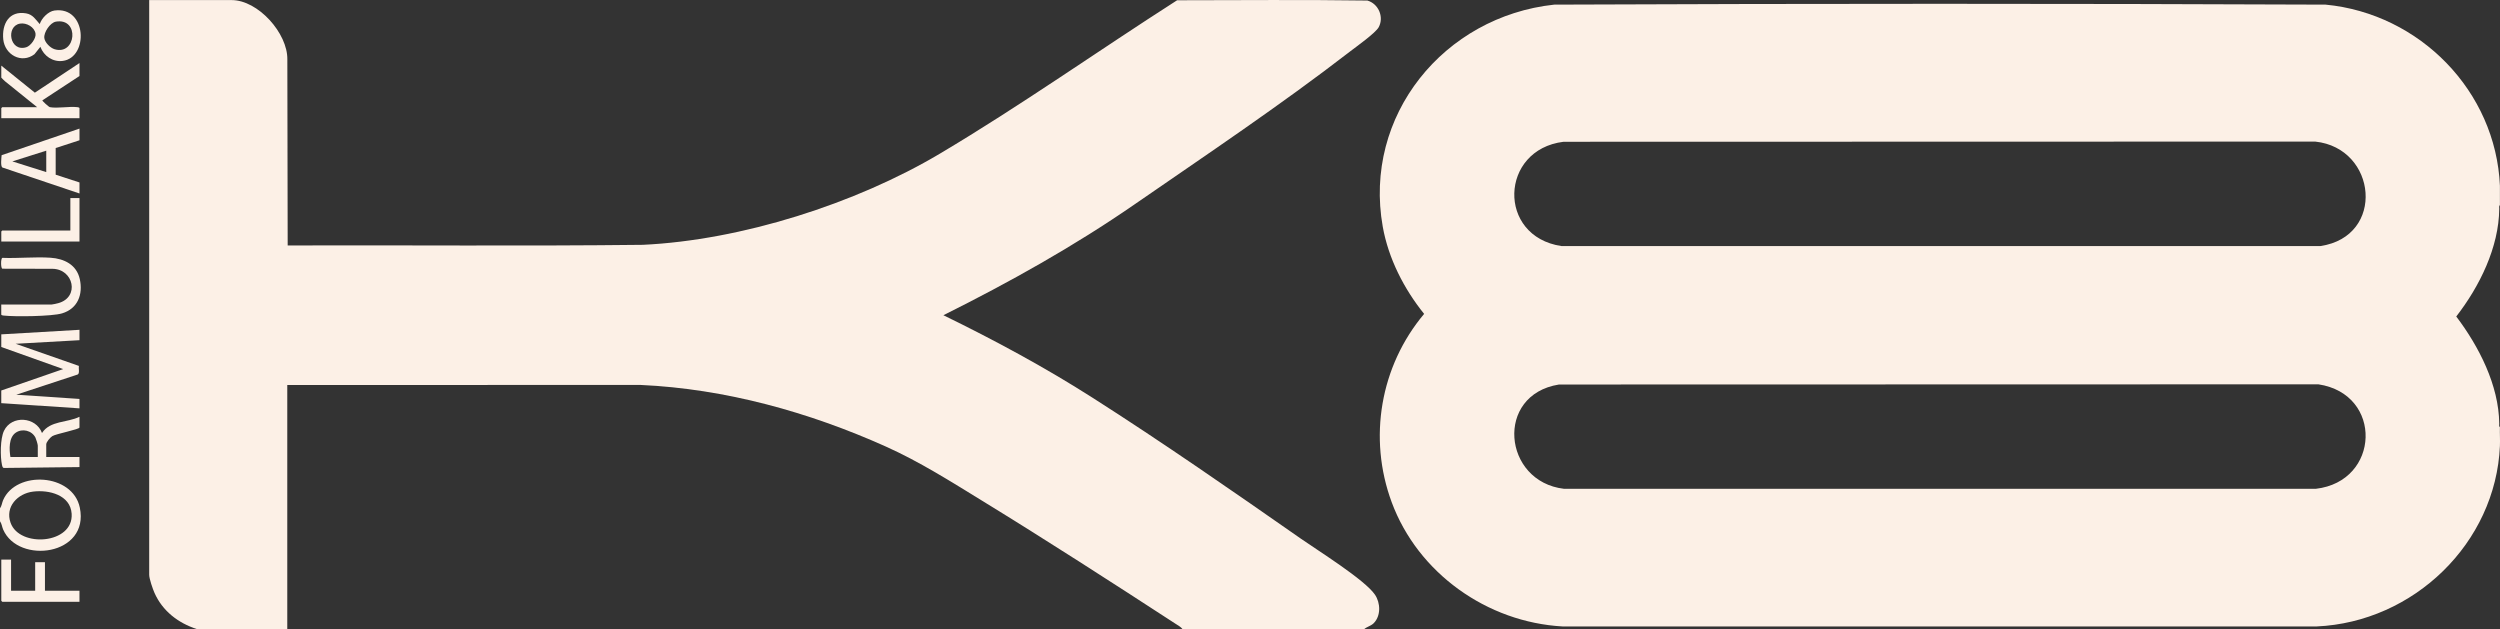
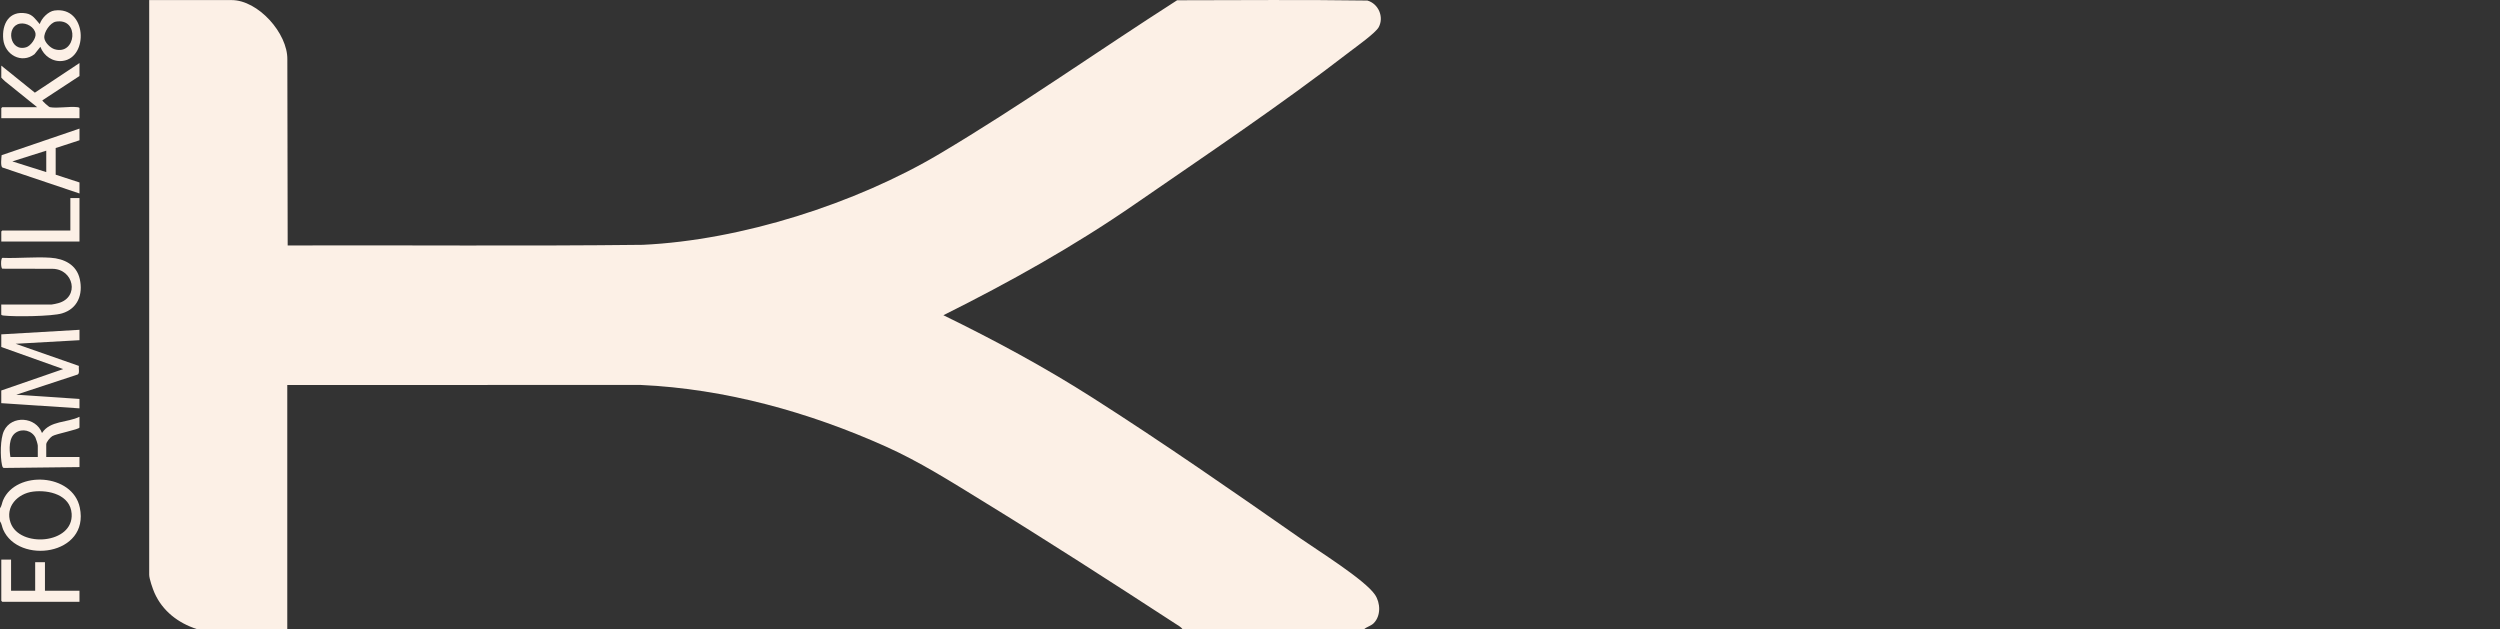
<svg xmlns="http://www.w3.org/2000/svg" fill="none" viewBox="0 0 155 39" height="39" width="155">
  <rect x="0" y="0" width="155" height="39" fill="#333333" stroke="none" />
  <g clip-path="url(#clip0_16022_677)">
-     <path fill="#FCF0E6" d="M154.995 11.514V12.722C154.928 12.764 154.954 12.875 154.953 12.942C154.934 15.336 153.727 17.767 152.288 19.622C153.694 21.482 154.927 23.88 154.953 26.263C154.953 26.331 154.928 26.442 154.995 26.484C154.982 26.871 155.012 27.264 154.995 27.651C154.732 33.668 149.653 38.573 143.626 38.84H96.885C92.195 38.58 87.908 35.528 86.283 31.133C84.813 27.156 85.577 22.696 88.296 19.462C87.048 17.912 86.083 16.031 85.731 14.057C84.503 7.161 89.524 1.021 96.363 0.287C112.3 0.219 128.252 0.219 144.189 0.287C150.033 0.848 154.739 5.657 154.995 11.514ZM96.939 8.79C92.982 9.276 92.801 14.651 96.807 15.256H143.865C147.914 14.654 147.384 9.182 143.542 8.778L96.939 8.79ZM96.656 23.84C92.667 24.474 93.173 29.86 96.968 30.306H143.582C147.569 29.847 147.769 24.439 143.743 23.828L96.655 23.84H96.656Z" />
    <path fill="#FCF0E6" d="M12.199 39C11.042 38.625 10.079 37.884 9.579 36.761C9.473 36.523 9.25 35.881 9.25 35.64V0.005H14.36C16 0.005 17.84 2.06 17.815 3.686L17.836 15.218C25.173 15.195 32.518 15.264 39.85 15.179C45.954 14.895 53.057 12.629 58.284 9.52C63.297 6.539 68.072 3.159 72.981 0.016C76.913 0.012 80.853 -0.024 84.779 0.034C85.465 0.23 85.821 1.051 85.481 1.685C85.287 2.046 84.085 2.897 83.691 3.201C79.387 6.523 74.814 9.585 70.338 12.675C66.578 15.273 62.58 17.503 58.49 19.544C61.656 21.087 64.767 22.764 67.736 24.658C72.091 27.434 76.44 30.457 80.679 33.415C81.735 34.152 84.623 35.95 85.248 36.871C85.594 37.38 85.624 38.183 85.17 38.638C85.001 38.807 84.758 38.854 84.584 39.001H73.314C73.21 38.864 73.034 38.771 72.89 38.678C68.926 36.099 64.941 33.53 60.909 31.056C58.958 29.859 57.014 28.624 54.92 27.685C50.163 25.552 44.971 24.105 39.727 23.867L17.811 23.869V39.001H12.196L12.199 39Z" />
    <path fill="#FCF0E6" d="M0 32.319V31.515C0.109 31.37 0.122 31.174 0.195 31.005C0.997 29.159 4.507 29.336 4.949 31.474C5.564 34.44 1.143 35.013 0.195 32.83C0.122 32.661 0.109 32.464 0 32.32L0 32.319ZM2.051 30.479C1.093 30.598 0.303 31.416 0.656 32.411C1.212 33.983 4.562 33.735 4.443 31.857C4.369 30.683 3.032 30.356 2.051 30.479Z" />
    <path fill="#FCF0E6" d="M4.928 20.448V21.092L0.969 21.314L4.89 22.686C4.86 22.832 4.954 23.138 4.82 23.218L1.009 24.472L4.927 24.734V25.318L0.079 24.996V24.211L3.918 22.883L0.08 21.514V20.73L4.928 20.448Z" />
    <path fill="#FCF0E6" d="M2.868 28.336H4.928V28.959L0.229 29.013C0.157 28.989 0.139 28.901 0.124 28.836C0.01 28.305 0.012 27.203 0.247 26.711C0.721 25.719 2.235 25.839 2.604 26.847C3.105 26.068 4.172 26.215 4.927 25.841V26.505C4.927 26.62 3.473 26.897 3.243 27.04C3.112 27.123 2.867 27.404 2.867 27.551V28.336H2.868ZM2.343 28.336V27.631C2.343 27.548 2.242 27.221 2.198 27.132C1.97 26.687 1.382 26.546 0.972 26.829C0.534 27.132 0.569 27.871 0.646 28.336H2.343Z" />
    <path fill="#FCF0E6" d="M2.504 2.903L2.137 3.362C1.333 3.975 0.298 3.392 0.202 2.44C0.108 1.5 0.556 0.645 1.618 0.828C2.039 0.901 2.206 1.208 2.464 1.494C2.576 1.131 2.99 0.705 3.377 0.652C5.395 0.378 5.505 3.569 3.888 3.777C3.273 3.856 2.714 3.472 2.504 2.903ZM3.463 1.343C3.107 1.403 2.706 2.009 2.747 2.355C2.781 2.638 3.114 2.969 3.384 3.052C4.724 3.459 4.955 1.092 3.463 1.342V1.343ZM1.241 1.464C0.347 1.618 0.594 3.239 1.624 2.931C1.901 2.849 2.241 2.376 2.204 2.096C2.149 1.68 1.645 1.395 1.241 1.464Z" />
    <path fill="#FCF0E6" d="M4.928 4.713L2.626 6.222C2.616 6.262 3.024 6.631 3.091 6.644C3.555 6.732 4.289 6.585 4.788 6.643C4.829 6.648 4.928 6.661 4.928 6.705V7.329H0.081V6.705C0.081 6.705 0.137 6.645 0.141 6.645H2.302L0.304 5.034C0.271 4.996 0.081 4.829 0.081 4.813V4.069L2.161 5.746L4.927 3.909V4.713H4.928Z" />
    <path fill="#FCF0E6" d="M0.08 18.879H3.211C3.266 18.879 3.538 18.817 3.613 18.796C4.955 18.425 4.569 16.681 3.251 16.666L0.146 16.659C0.042 16.625 0.042 16.02 0.146 15.987C1.121 16.027 2.166 15.914 3.131 15.979C3.988 16.037 4.751 16.415 4.948 17.307C5.157 18.255 4.819 19.14 3.845 19.43C3.215 19.618 0.91 19.645 0.218 19.564C0.178 19.559 0.078 19.546 0.078 19.502V18.878L0.08 18.879Z" />
    <path fill="#FCF0E6" d="M4.928 7.973V8.697L3.452 9.178V10.831L4.928 11.312V11.996L0.145 10.384C0.023 10.296 0.087 9.783 0.101 9.621L4.928 7.973ZM2.868 9.342L0.767 10.006L2.868 10.67V9.342Z" />
    <path fill="#FCF0E6" d="M0.686 34.694V36.626H2.181V34.856H2.787V36.626H4.927V37.31H0.141C0.141 37.31 0.081 37.254 0.081 37.25V34.694H0.686Z" />
    <path fill="#FCF0E6" d="M4.928 12.279V14.975H0.081V14.351C0.081 14.351 0.137 14.291 0.141 14.291H4.362V12.279H4.927H4.928Z" />
  </g>
  <defs>
    <clipPath id="clip0_16022_677">
      <rect fill="white" height="39" width="155" />
    </clipPath>
  </defs>
</svg>